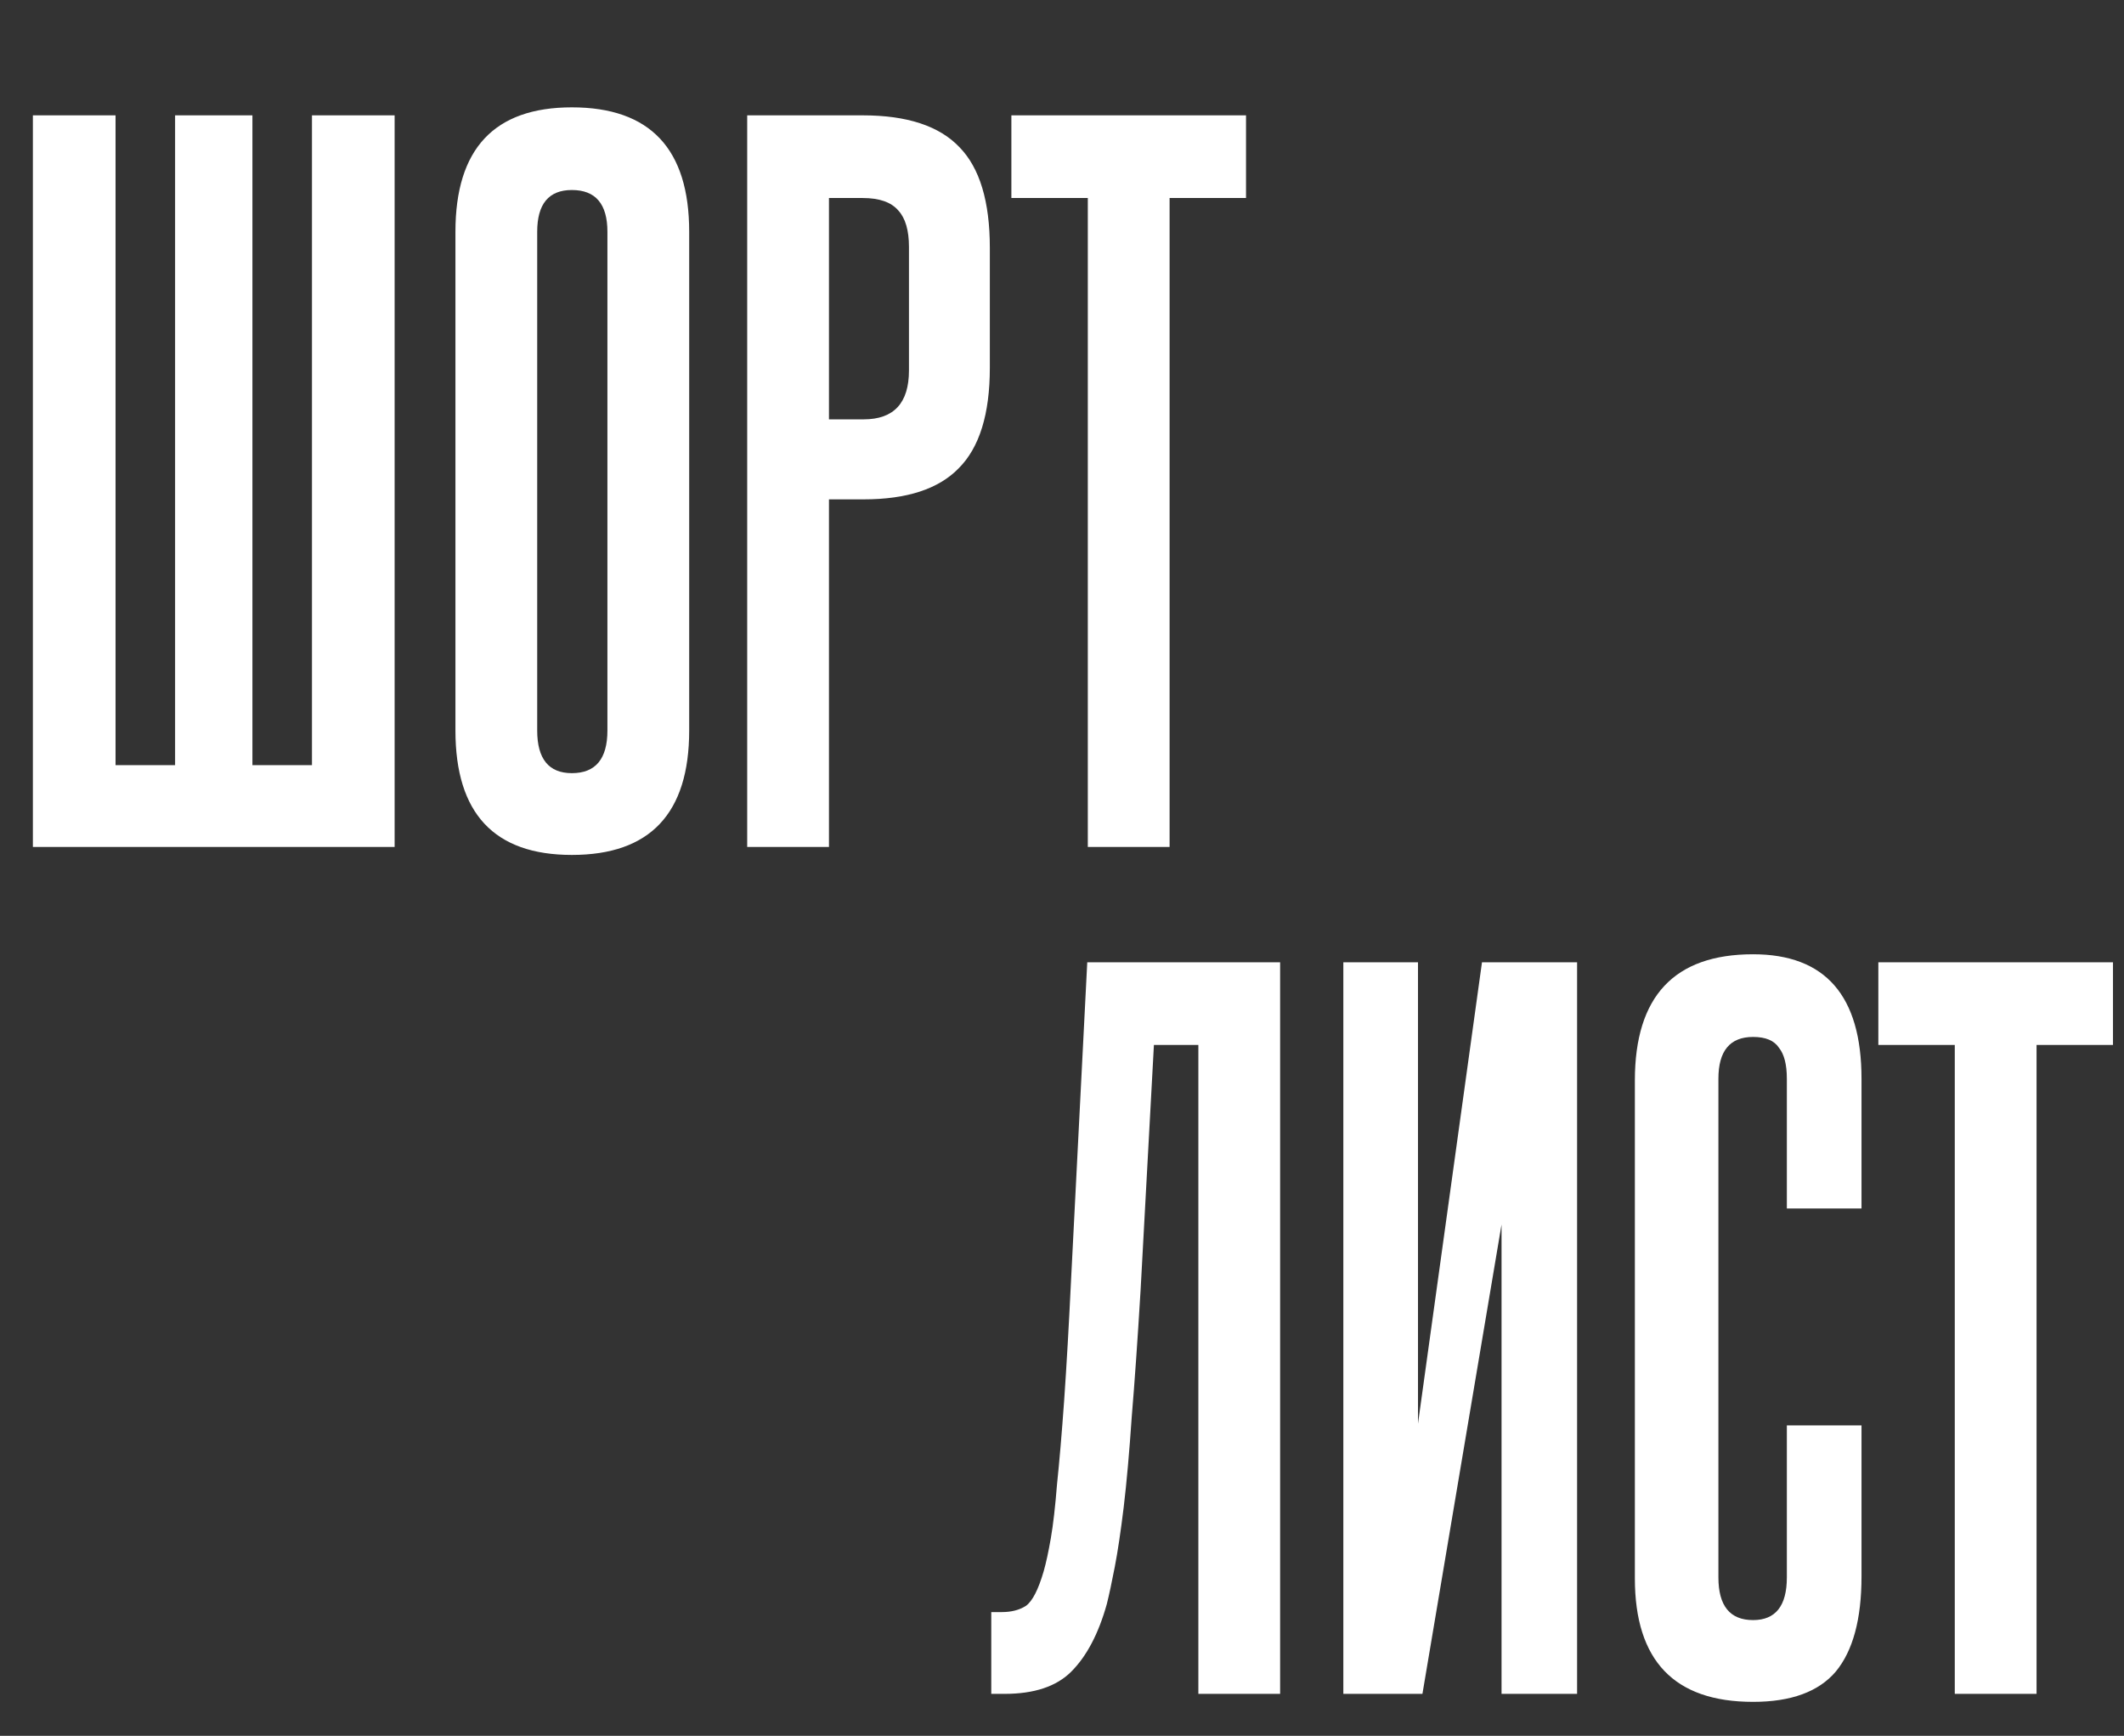
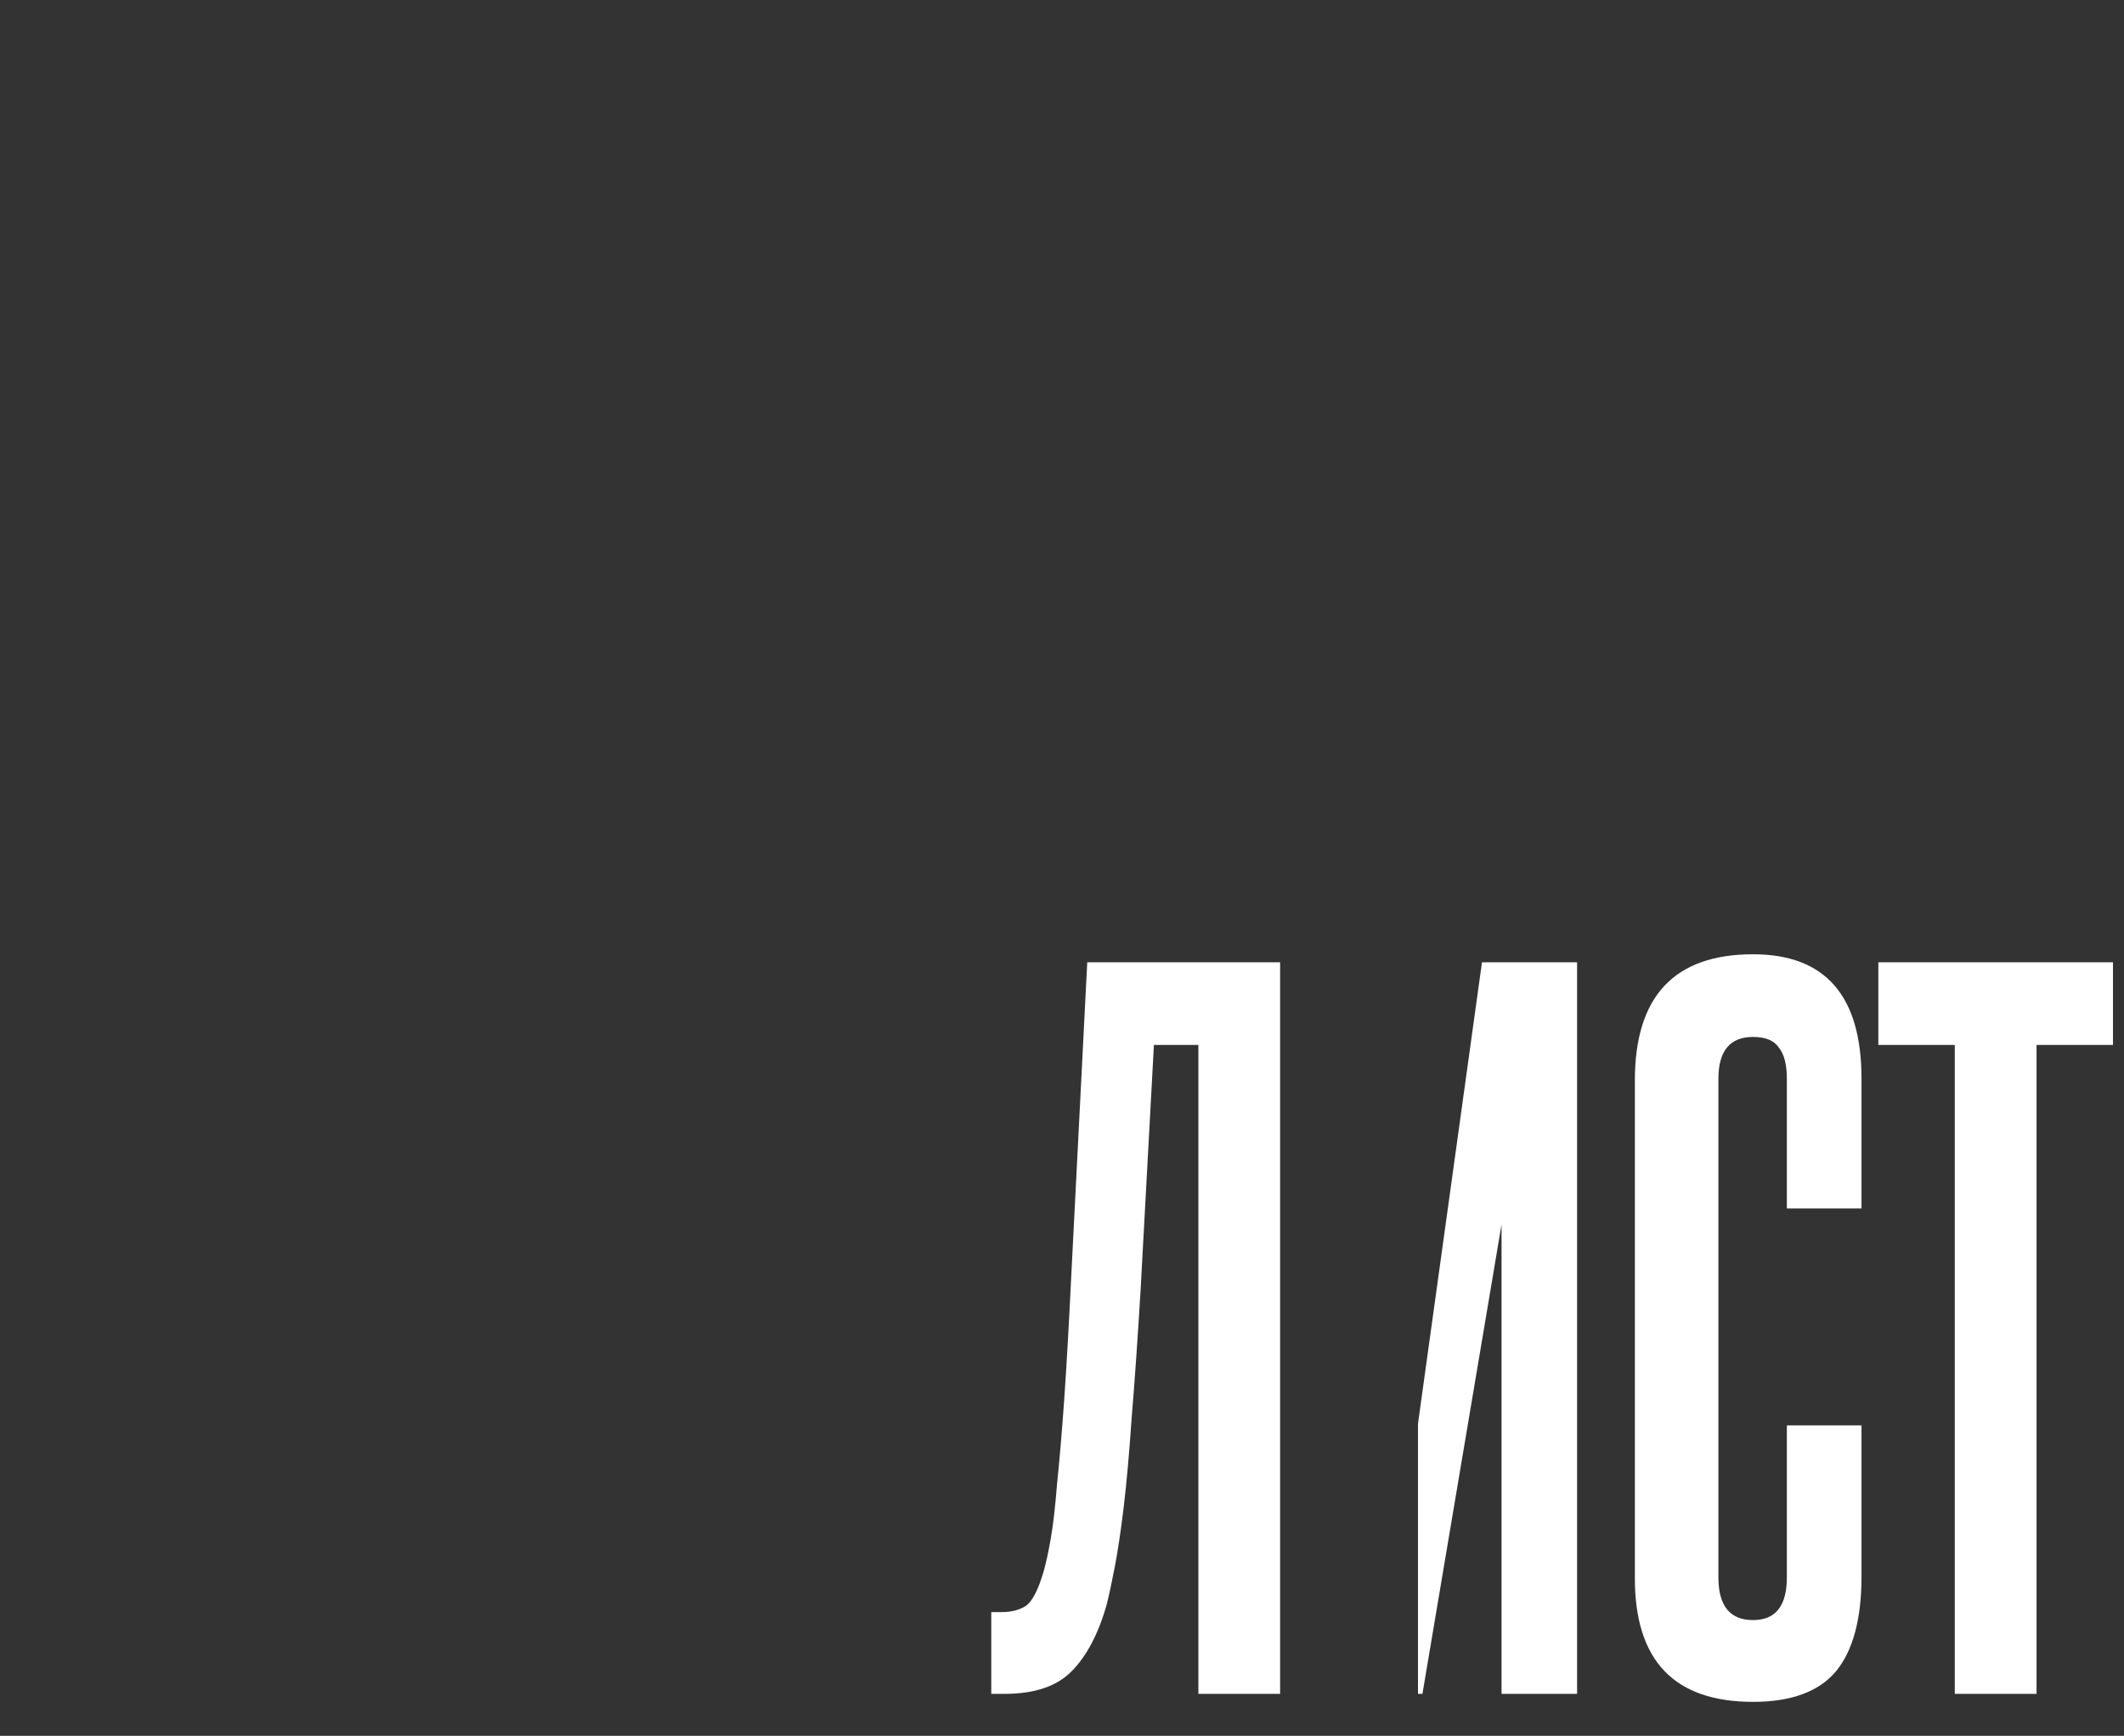
<svg xmlns="http://www.w3.org/2000/svg" width="607" height="496" viewBox="0 0 607 496" fill="none">
  <rect x="0" y="0" width="607" height="496" fill="#333333" stroke="none" />
-   <path d="M9.398 242V32.958H33.02V218.632H50.038V32.958H72.136V218.632H89.154V32.958H112.776V242H9.398ZM130.155 66.232C130.155 42.525 141.246 30.672 163.429 30.672C185.781 30.672 196.957 42.525 196.957 66.232V208.726C196.957 232.433 185.781 244.286 163.429 244.286C141.246 244.286 130.155 232.433 130.155 208.726V66.232ZM173.589 66.232C173.589 58.273 170.202 54.294 163.429 54.294C156.825 54.294 153.523 58.273 153.523 66.232V208.726C153.523 216.854 156.825 220.918 163.429 220.918C170.202 220.918 173.589 216.854 173.589 208.726V66.232ZM259.763 70.55C259.763 65.809 258.747 62.337 256.715 60.136C254.683 57.765 251.296 56.58 246.555 56.58H236.903V119.826H246.809C255.445 119.826 259.763 115.169 259.763 105.856V70.55ZM213.535 242V32.958H246.555C259.255 32.958 268.483 36.006 274.241 42.102C279.998 48.029 282.877 57.596 282.877 70.804V105.094C282.877 118.302 279.913 127.869 273.987 133.796C268.229 139.723 259.17 142.686 246.809 142.686H236.903V242H213.535ZM310.878 242V56.58H289.034V32.958H356.09V56.58H334.246V242H310.878Z" fill="white" />
-   <path d="M283.286 484V460.632H286.334C289.043 460.632 291.329 460.039 293.192 458.854C295.055 457.499 296.748 454.197 298.272 448.948C298.949 446.577 299.627 443.445 300.304 439.55C300.981 435.655 301.574 430.491 302.082 424.056C302.759 417.621 303.437 409.663 304.114 400.18C304.791 390.528 305.469 378.675 306.146 364.62L310.718 274.958H365.836V484H342.468V298.58H329.768L325.958 368.684C325.111 382.739 324.265 394.846 323.418 405.006C322.741 414.997 321.979 423.548 321.132 430.66C320.285 437.603 319.439 443.275 318.592 447.678C317.745 452.081 316.983 455.637 316.306 458.346C313.935 466.813 310.549 473.247 306.146 477.65C301.913 481.883 295.563 484 287.096 484H283.286ZM383.9 484V274.958H405.236V406.784L423.524 274.958H450.702V484H429.112V349.888L406.506 484H383.9ZM510.648 407.292H531.984V450.472C531.984 462.664 529.528 471.723 524.618 477.65C519.707 483.407 511.833 486.286 500.996 486.286C478.474 486.286 467.214 474.517 467.214 450.98V308.74C467.214 284.695 478.474 272.672 500.996 272.672C521.654 272.672 531.984 284.525 531.984 308.232V345.316H510.648V308.232C510.648 304.168 509.886 301.205 508.362 299.342C507.007 297.31 504.552 296.294 500.996 296.294C494.392 296.294 491.09 300.273 491.09 308.232V450.726C491.09 458.854 494.392 462.918 500.996 462.918C507.43 462.918 510.648 458.854 510.648 450.726V407.292ZM558.64 484V298.58H536.796V274.958H603.852V298.58H582.008V484H558.64Z" fill="white" />
+   <path d="M283.286 484V460.632H286.334C289.043 460.632 291.329 460.039 293.192 458.854C295.055 457.499 296.748 454.197 298.272 448.948C298.949 446.577 299.627 443.445 300.304 439.55C300.981 435.655 301.574 430.491 302.082 424.056C302.759 417.621 303.437 409.663 304.114 400.18C304.791 390.528 305.469 378.675 306.146 364.62L310.718 274.958H365.836V484H342.468V298.58H329.768L325.958 368.684C325.111 382.739 324.265 394.846 323.418 405.006C322.741 414.997 321.979 423.548 321.132 430.66C320.285 437.603 319.439 443.275 318.592 447.678C317.745 452.081 316.983 455.637 316.306 458.346C313.935 466.813 310.549 473.247 306.146 477.65C301.913 481.883 295.563 484 287.096 484H283.286ZM383.9 484H405.236V406.784L423.524 274.958H450.702V484H429.112V349.888L406.506 484H383.9ZM510.648 407.292H531.984V450.472C531.984 462.664 529.528 471.723 524.618 477.65C519.707 483.407 511.833 486.286 500.996 486.286C478.474 486.286 467.214 474.517 467.214 450.98V308.74C467.214 284.695 478.474 272.672 500.996 272.672C521.654 272.672 531.984 284.525 531.984 308.232V345.316H510.648V308.232C510.648 304.168 509.886 301.205 508.362 299.342C507.007 297.31 504.552 296.294 500.996 296.294C494.392 296.294 491.09 300.273 491.09 308.232V450.726C491.09 458.854 494.392 462.918 500.996 462.918C507.43 462.918 510.648 458.854 510.648 450.726V407.292ZM558.64 484V298.58H536.796V274.958H603.852V298.58H582.008V484H558.64Z" fill="white" />
</svg>